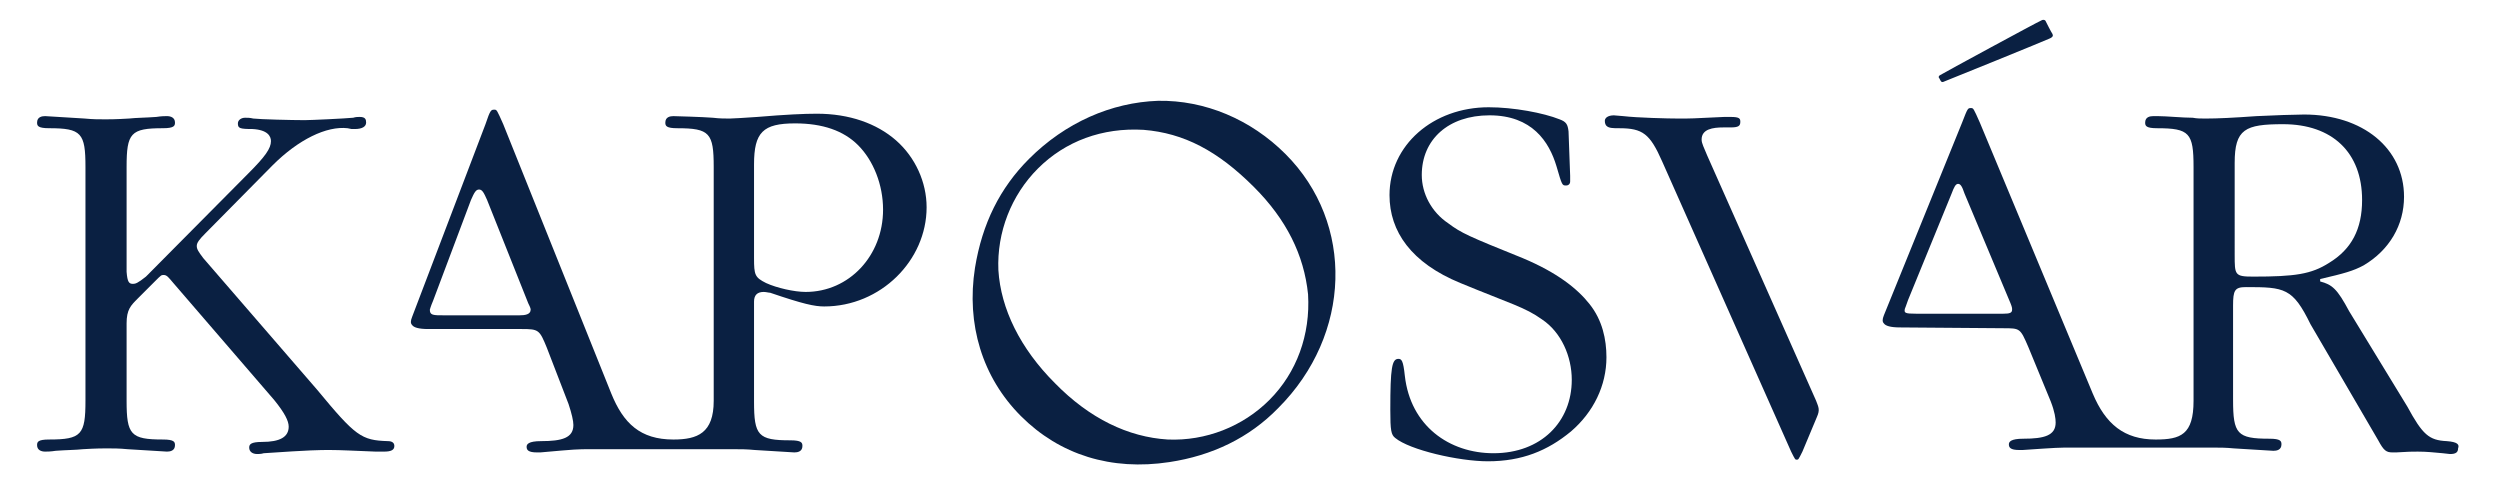
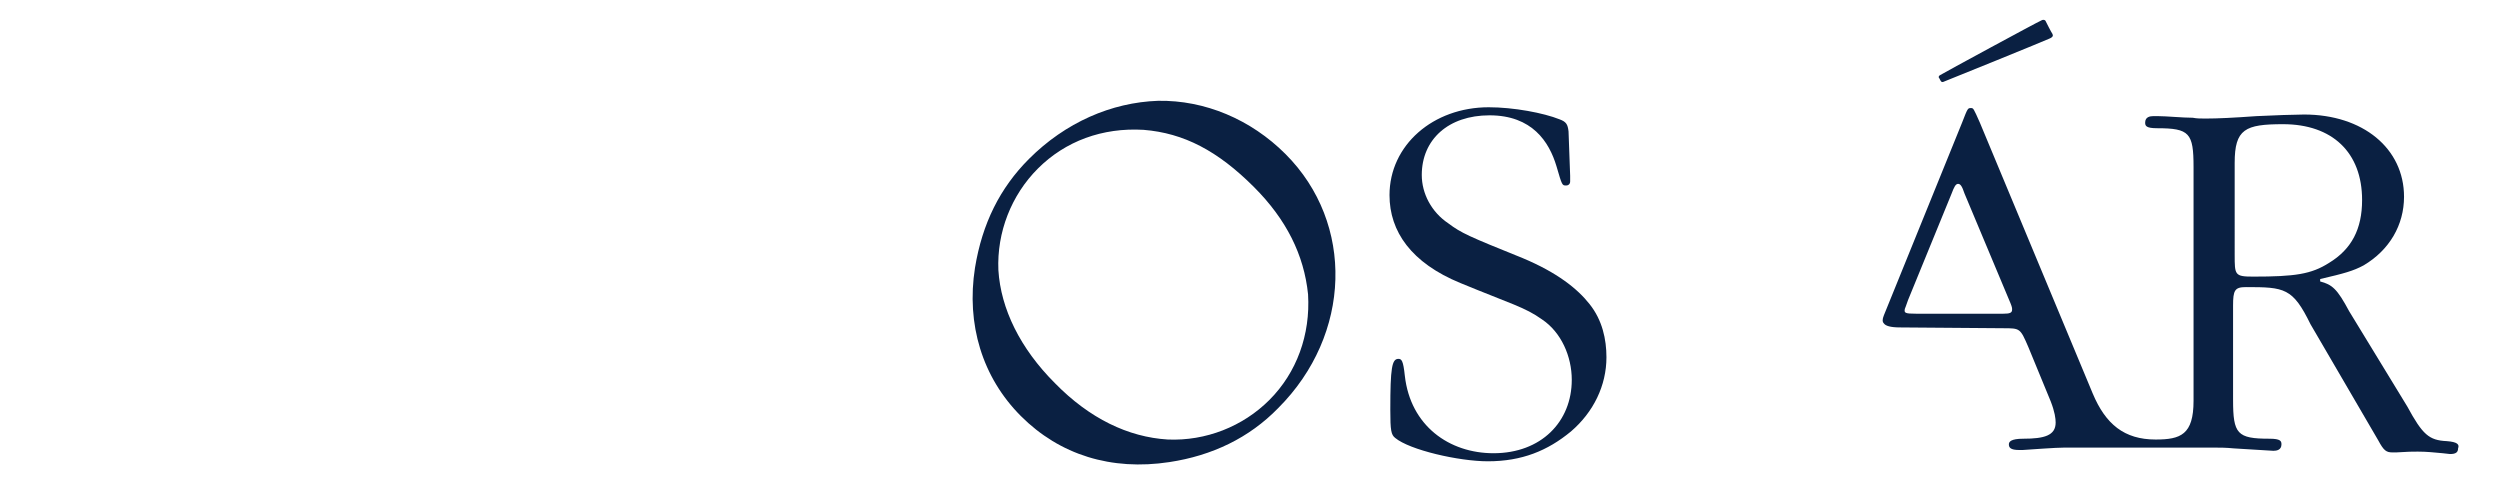
<svg xmlns="http://www.w3.org/2000/svg" version="1.1" id="Layer_1" x="0px" y="0px" viewBox="-44 0 310 60" style="enable-background:new -44 0 310 60;" xml:space="preserve">
  <style type="text/css">
	.st0{fill:#0A2042;}
</style>
  <g id="XMLID_1_">
    <g id="XMLID_66_">
-       <path id="XMLID_67_" class="st0" d="M-11.5,54.8c-1.4,0-1.6,0.3-1.6,0.7c0,0.5,0.4,0.8,1,0.8c0.1,0,0.5,0,0.8-0.1    c5.9-0.4,6.9-0.4,8.2-0.4c1.3,0,3.1,0.1,5.7,0.2C3.1,56,3.5,56,3.6,56c0.9,0,1.3-0.2,1.3-0.7c0-0.4-0.3-0.6-0.8-0.6    c-3.3-0.1-4-0.6-8.8-6.4l-14.1-16.3c-0.6-0.8-0.8-1.1-0.8-1.5c0-0.4,0.3-0.8,1.1-1.6l8.3-8.4c3.2-3.2,6.7-4.9,9.3-4.6l0.5,0.1    c0.1,0,0.3,0,0.4,0c0.9,0,1.4-0.3,1.4-0.8c0-0.4-0.1-0.7-0.8-0.7c-0.2,0-0.5,0-0.8,0.1c-1,0.1-5.3,0.3-6,0.3    c-1.6,0-5.6-0.1-6.4-0.2c-0.4-0.1-0.7-0.1-1-0.1c-0.5,0-0.9,0.3-0.9,0.7c0,0.6,0.2,0.7,1.8,0.7c1.9,0.1,2.3,0.9,2.3,1.5    c0,0.9-0.7,1.9-2.8,4l-12.7,12.8c-1,0.8-1.3,0.9-1.6,0.9c-0.5,0-0.7-0.2-0.8-1.5l0-13c0-4.2,0.5-4.8,4.5-4.8    c1.4,0,1.5-0.3,1.5-0.7c0-0.6-0.5-0.8-1-0.8c-0.2,0-0.7,0-1.3,0.1c-1.3,0.1-2.5,0.1-3.4,0.2c-1.6,0.1-2.6,0.1-2.9,0.1    c-0.8,0-1.6,0-2.6-0.1c-1.7-0.1-4.8-0.3-4.9-0.3c-0.4,0-1,0.1-1,0.8c0,0.4,0.1,0.7,1.5,0.7c4,0,4.5,0.6,4.5,4.8v29    c0,4.2-0.5,4.8-4.5,4.8c-1.4,0-1.5,0.3-1.5,0.7c0,0.6,0.5,0.8,1,0.8c0.2,0,0.7,0,1.3-0.1c1.3-0.1,2.5-0.1,3.4-0.2    c1.6-0.1,2.6-0.1,2.9-0.1c0.8,0,1.6,0,2.6,0.1c1.7,0.1,4.8,0.3,4.9,0.3c0.4,0,1-0.1,1-0.8c0-0.4-0.1-0.7-1.5-0.7    c-4,0-4.5-0.6-4.5-4.8v-9.6c0-1.7,0.5-2.2,1.4-3.1l0.2-0.2l1.9-1.9c0.8-0.8,0.8-0.8,1.1-0.8c0.4,0,0.6,0.3,1.2,1l12.5,14.5    c1.3,1.6,1.8,2.6,1.8,3.3c0,1.3-1.1,1.9-3.3,1.9C-11.2,54.8-11.3,54.8-11.5,54.8z" />
-     </g>
+       </g>
    <g id="XMLID_61_">
      <path id="XMLID_62_" class="st0" d="M83.6,19.7c-3.6,3.6-5.8,8-6.7,13.5c-1.1,7,0.9,13.6,5.7,18.4c4.8,4.8,11.2,6.8,18.4,5.7    c5.3-0.8,9.9-3,13.5-6.7c9.1-9.1,9.5-22.9,0.9-31.5c-4.3-4.3-10-6.7-15.8-6.6C93.8,12.7,88.1,15.2,83.6,19.7z M113.4,49.6    c-3.3,3.3-7.9,5.1-12.6,4.9c-4.9-0.3-9.7-2.6-14-7c-4.3-4.3-6.7-9.2-7-14c-0.2-4.7,1.6-9.3,4.9-12.6c3.4-3.4,8-5.1,13.1-4.8    c5,0.4,9.2,2.6,13.7,7.1c4,4,6.2,8.4,6.7,13.3C118.5,41.5,116.8,46.2,113.4,49.6z" />
    </g>
    <g id="XMLID_58_">
-       <path id="XMLID_59_" class="st0" d="M156.8,15.9c2.9,0,3.8,0.7,5.3,4.1L178.1,56c0.5,1,0.5,1,0.7,1c0.2,0,0.2,0,0.7-1l1.8-4.3    c0.4-0.9,0.2-1.2-0.1-2l-13.5-30.4c-0.4-1-0.7-1.5-0.7-2c0-1.3,1.4-1.5,2.7-1.5h0.9c1,0,1.2-0.2,1.2-0.7c0-0.4-0.1-0.6-1.2-0.6    h-0.8c-4.1,0.2-4.1,0.2-5.6,0.2c-1.4,0-5.2-0.1-6.9-0.3l-1.2-0.1c-0.3,0-1.1,0.1-1.1,0.7c0,0.3,0.1,0.5,0.2,0.6    C155.5,15.9,156,15.9,156.8,15.9z" />
-     </g>
+       </g>
    <g id="XMLID_53_">
-       <path id="XMLID_54_" class="st0" d="M29.3,55.7h17.7c0.8,0,1.6,0,2.6,0.1c1.7,0.1,4.8,0.3,4.9,0.3c0.4,0,1-0.1,1-0.8    c0-0.4-0.1-0.7-1.5-0.7c-4,0-4.5-0.6-4.5-4.8V37.4c0-0.8,0.4-1.2,1.2-1.2c0.3,0,0.6,0.1,0.8,0.1c4.1,1.4,5.5,1.7,6.7,1.7    c7,0,12.7-5.7,12.7-12.3c0-3.1-1.4-6.2-3.8-8.3c-2.4-2.1-5.8-3.3-9.8-3.3c-1.6,0-3.8,0.1-7.4,0.4c-1.6,0.1-2.9,0.2-3.4,0.2    c-0.6,0-1.3,0-2.1-0.1c-1.2-0.1-4.8-0.2-4.9-0.2c-0.4,0-1,0.1-1,0.8c0,0.4,0.1,0.7,1.5,0.7c4,0,4.5,0.6,4.5,4.8v29    c0,4-2,4.8-5,4.8c-4.1,0-6.2-2-7.7-5.7L18.4,15.4c-0.8-1.8-0.8-1.8-1.1-1.8c-0.4,0-0.5,0-1.1,1.8L7.1,39.3c-0.2,0.5-0.2,0.8,0,1    c0.2,0.3,0.8,0.5,2,0.5h11.6c2.1,0,2.2,0.1,3.1,2.3l2.7,7c0.4,1.2,0.6,2.1,0.6,2.6c0,1.6-1.4,2-4,2c-1.6,0-1.8,0.4-1.8,0.7    c0,0.4,0.2,0.7,1.3,0.7h0.4C27.5,55.7,27.5,55.7,29.3,55.7z M20.4,39.1h-9.3c-1.4,0-1.8,0-1.8-0.7l0,0c0,0,0.1-0.4,0.4-1.1    l4.7-12.5c0.4-0.9,0.6-1.3,1-1.3c0.4,0,0.6,0.4,1,1.3l5.1,12.8c0.3,0.6,0.3,0.7,0.3,0.8C21.8,39,21.1,39.1,20.4,39.1z M55.9,36.2    c-1.4,0-3.6-0.5-4.9-1.1c-1.4-0.7-1.5-1-1.5-3.1V20.4c0-4,1.1-5.1,5.1-5.1c3.4,0,6,0.9,7.8,2.7c1.9,1.9,3.1,4.9,3.1,8    C65.5,31.7,61.3,36.2,55.9,36.2z" />
-     </g>
+       </g>
    <g id="XMLID_44_">
      <g id="XMLID_50_">
        <path id="XMLID_51_" class="st0" d="M196.6,9.3c-0.2,0.1-0.2,0.2-0.2,0.3c0.1,0.1,0.2,0.4,0.3,0.5c0.1,0.1,0.2,0.1,0.4,0     c0.3-0.1,12.6-5.1,13-5.3c0.5-0.2,0.5-0.4,0.4-0.6c-0.2-0.3-0.7-1.3-0.8-1.5c-0.1-0.3-0.4-0.3-0.7-0.1     C208.7,2.7,196.9,9.1,196.6,9.3z" />
      </g>
      <g id="XMLID_45_">
        <path id="XMLID_46_" class="st0" d="M259.4,54.7c-2.2-0.1-3-0.8-4.9-4.3l-7.2-11.8c-1.5-2.8-2.1-3.3-3.6-3.7l0-0.3     c3-0.7,4.1-1,5.4-1.7c3.2-1.9,5-5,5-8.5c0-6-5.1-10.2-12.4-10.2c-1,0-3.9,0.1-5.9,0.2c-2.8,0.2-4.8,0.3-6.3,0.3     c-0.6,0-1.1,0-1.6-0.1c-1.2,0-3.3-0.2-4.3-0.2c-0.4,0-0.6,0-0.6,0c-0.4,0-1,0.1-1,0.8c0,0.4,0.1,0.7,1.5,0.7c4,0,4.5,0.6,4.5,4.8     v29c0,4.2-1.6,4.8-4.7,4.8c-3.9,0-6.2-1.9-7.8-5.7l-14-33.6c-0.8-1.8-0.8-1.8-1.1-1.8c-0.4,0-0.4,0-1.1,1.8l-9.7,23.9     c-0.2,0.5-0.2,0.8,0,1c0.2,0.3,0.8,0.5,2,0.5l12.8,0.1c2.1,0,2.1,0,3.1,2.3l2.8,6.8c0.5,1.3,0.6,2.1,0.6,2.6c0,1.6-1.4,2-4,2     c-1.6,0-1.8,0.4-1.8,0.7c0,0.4,0.2,0.7,1.3,0.7h0.4c4.4-0.3,4.4-0.3,6.2-0.3h17.4c0.8,0,1.6,0,2.6,0.1c1.7,0.1,4.8,0.3,4.9,0.3     c0.4,0,1-0.1,1-0.8c0-0.4-0.1-0.7-1.5-0.7c-4,0-4.5-0.6-4.5-4.8V37.9c0-1.9,0.2-2.3,1.6-2.3c4.8,0,5.8,0.1,8,4.6l8.4,14.4     c0.7,1.3,1,1.5,1.8,1.5h0.4c1.8-0.1,1.8-0.1,2.7-0.1c1.1,0,2,0.1,3.1,0.2l0.9,0.1c0.7,0,1-0.2,1-0.7     C261,55.1,260.7,54.8,259.4,54.7z M204.4,38.9h-10.8c-1.4,0-1.5-0.1-1.4-0.6c0,0,0.2-0.5,0.4-1.1L198,24c0.3-0.8,0.5-1.2,0.8-1.2     c0.3,0,0.5,0.3,0.8,1.2l5.7,13.6c0.2,0.5,0.2,0.6,0.2,0.8C205.5,38.8,205.2,38.9,204.4,38.9z M235.4,34.3c-2.3,0-2.3-0.2-2.3-2.7     V20.2c0-4.2,1.3-4.8,6-4.8c6.1,0,9.8,3.5,9.8,9.4c0,3.6-1.3,6.1-4.1,7.8C242.6,34,240.6,34.3,235.4,34.3z" />
      </g>
    </g>
    <g id="XMLID_42_">
      <path id="XMLID_43_" class="st0" d="M144.8,32c-6.7-2.7-7.6-3.1-9.2-4.3c-2.1-1.4-3.3-3.7-3.3-6c0-4.4,3.3-7.4,8.4-7.4    c5.3,0,7.4,3.3,8.3,6.3c0.7,2.4,0.7,2.4,1.2,2.4c0.3,0,0.5-0.2,0.5-0.5v-0.7l-0.2-5.5c-0.1-0.9-0.3-1.2-1.1-1.5    c-2-0.8-5.7-1.5-8.8-1.5c-6.9,0-12.3,4.7-12.3,10.9c0,4.5,2.7,8.4,8.8,10.9c6.3,2.6,8,3,10.1,4.5c2.4,1.6,3.7,4.6,3.7,7.5    c0,5.2-3.8,9.1-9.7,9.1c-5.5,0-10.3-3.4-11-9.6c-0.2-1.9-0.4-2.1-0.8-2.1c-0.8,0-1,1.1-1,6.3c0,2.6,0.1,3.1,0.6,3.5    c1.8,1.5,7.9,2.9,11.5,2.9c4.2,0,7.4-1.3,10.3-3.7c2.8-2.4,4.4-5.7,4.4-9.2c0-2.2-0.5-4.6-2.1-6.6C151.6,35.8,149.1,33.8,144.8,32    z" />
    </g>
  </g>
</svg>